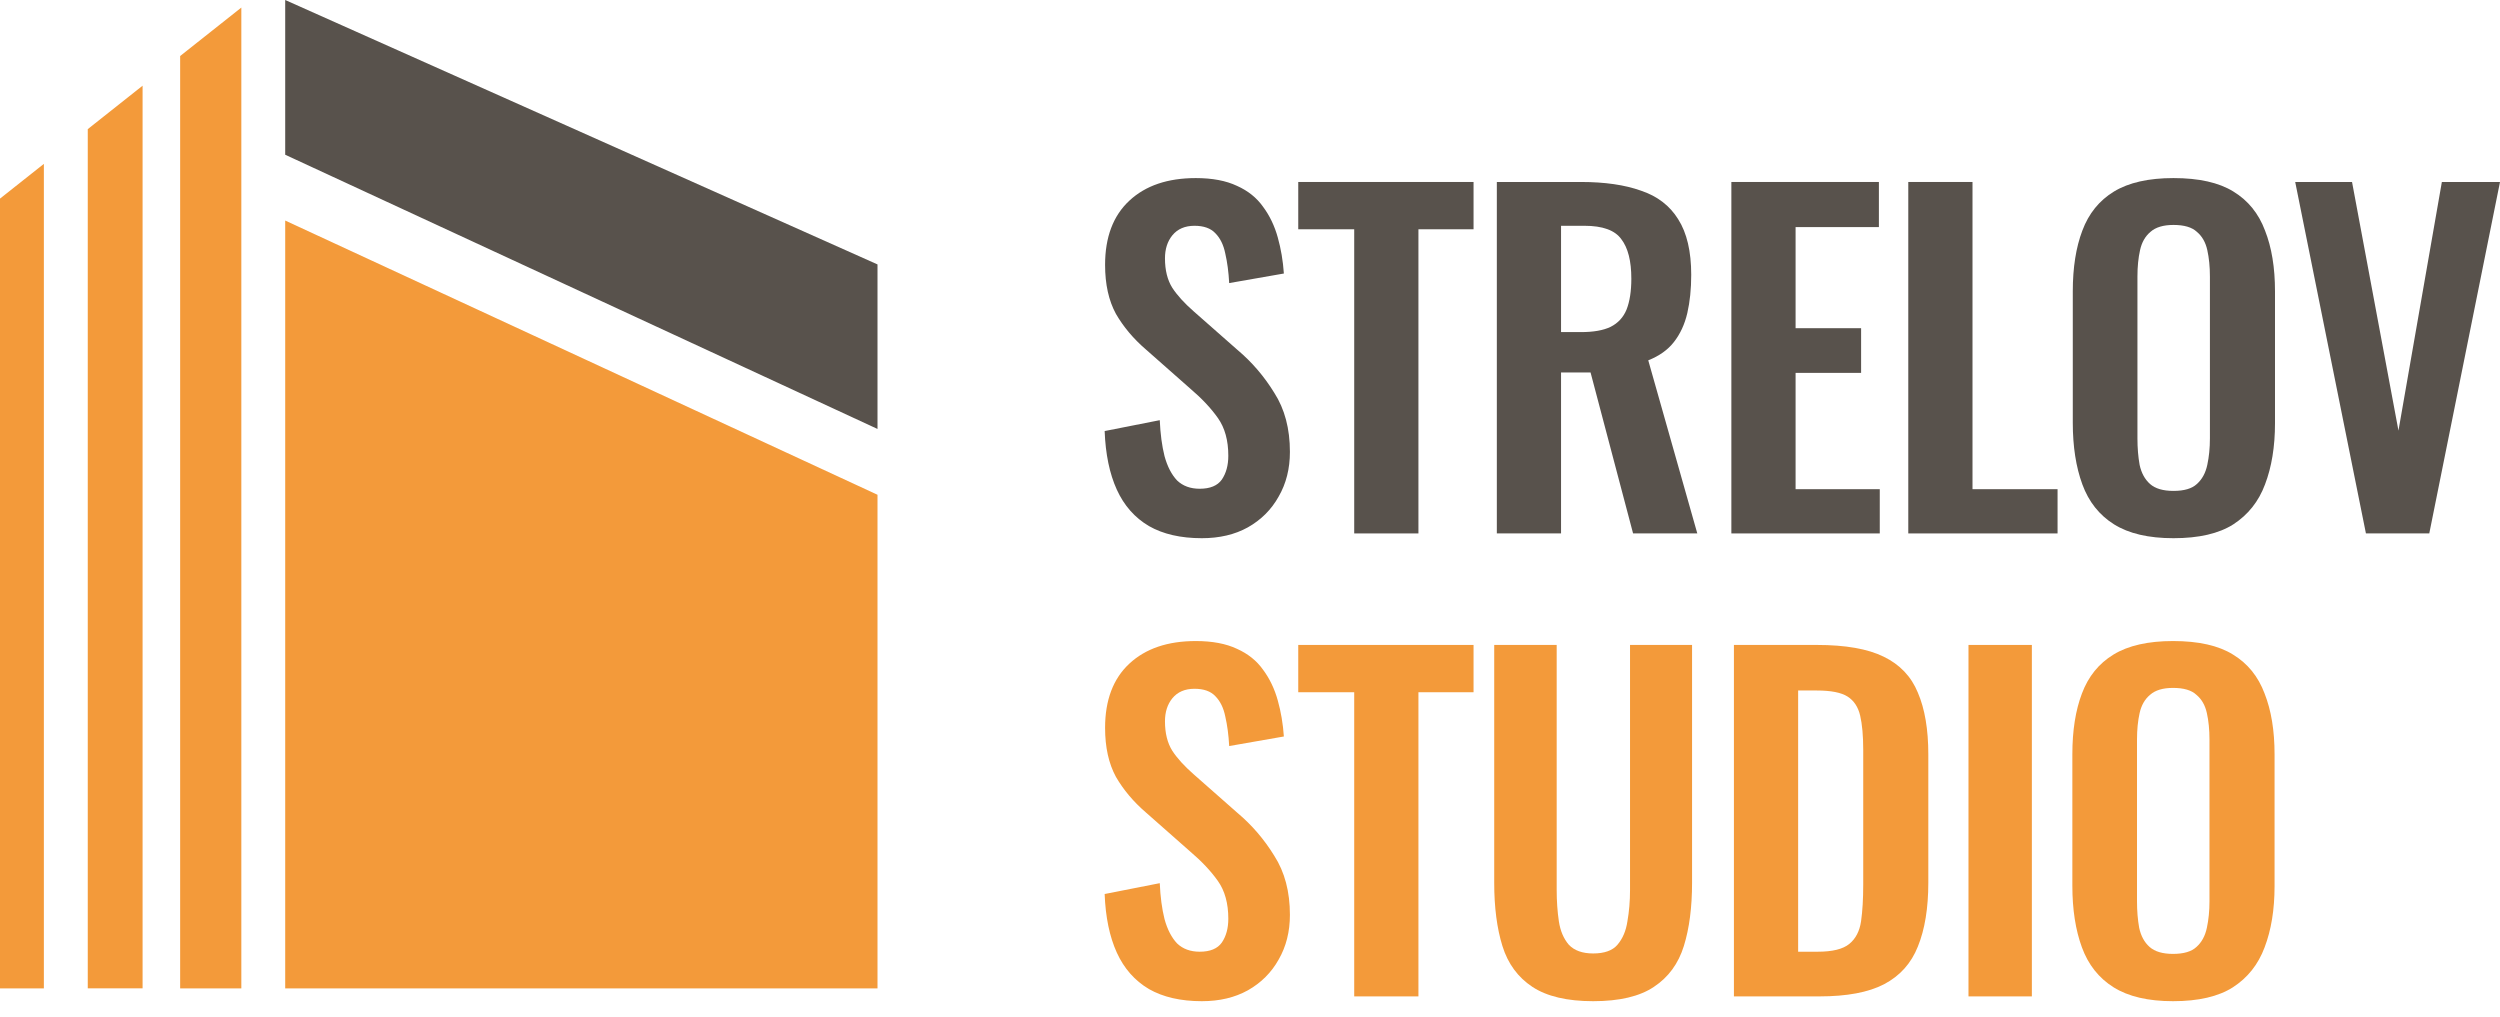
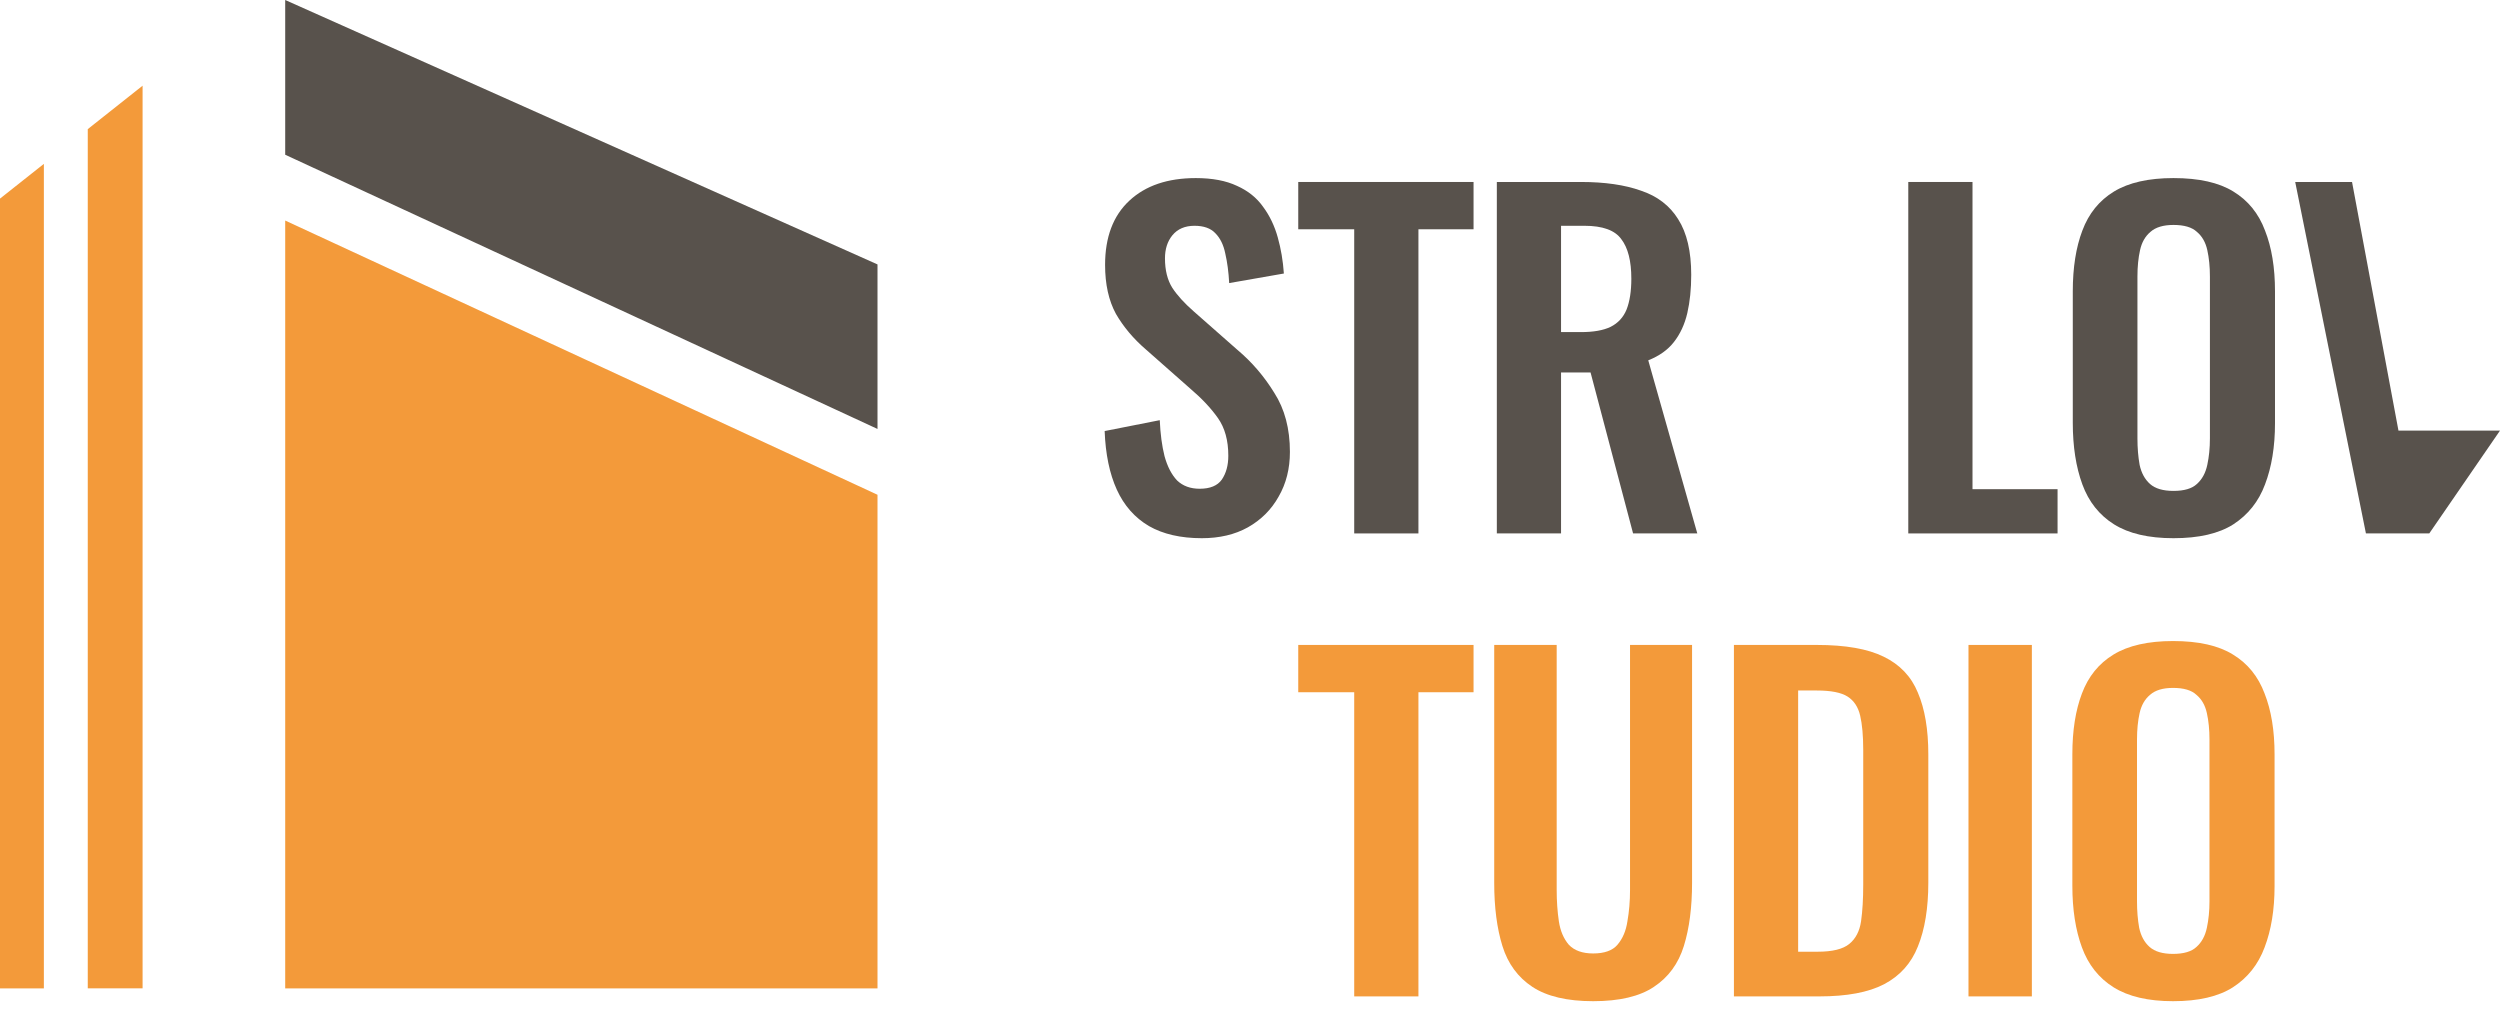
<svg xmlns="http://www.w3.org/2000/svg" width="86" height="35" viewBox="0 0 86 35" fill="none">
  <path d="M30.186 9.096L9.811 0V5.323L30.186 14.756V9.096Z" fill="#58524C" />
  <path d="M9.811 34H30.186V17.02L9.811 7.587V34Z" fill="#F39A3A" />
-   <path d="M8.302 0.26V34H6.197V1.927L8.302 0.26Z" fill="#F39A3A" />
  <path d="M4.905 2.948V33.999H3.019V4.442L4.905 2.948Z" fill="#F39A3A" />
  <path d="M0 6.832V34H1.509V5.637L0 6.832Z" fill="#F39A3A" />
-   <path d="M81.388 18.35L78.955 6.26H80.91L82.507 14.813L84 6.26H86L83.567 18.35H81.388Z" fill="#58524C" />
+   <path d="M81.388 18.35L78.955 6.26H80.91L82.507 14.813H86L83.567 18.35H81.388Z" fill="#58524C" />
  <path d="M74.767 18.514C73.911 18.514 73.23 18.355 72.722 18.037C72.215 17.718 71.852 17.261 71.633 16.663C71.414 16.066 71.304 15.36 71.304 14.544V10.021C71.304 9.205 71.414 8.509 71.633 7.932C71.852 7.345 72.215 6.897 72.722 6.588C73.23 6.28 73.911 6.126 74.767 6.126C75.643 6.126 76.329 6.28 76.827 6.588C77.334 6.897 77.698 7.345 77.917 7.932C78.145 8.509 78.26 9.205 78.26 10.021V14.559C78.26 15.365 78.145 16.066 77.917 16.663C77.698 17.251 77.334 17.708 76.827 18.037C76.329 18.355 75.643 18.514 74.767 18.514ZM74.767 16.887C75.135 16.887 75.404 16.808 75.573 16.649C75.752 16.489 75.872 16.27 75.931 15.992C75.991 15.713 76.021 15.41 76.021 15.081V9.514C76.021 9.175 75.991 8.872 75.931 8.603C75.872 8.335 75.752 8.126 75.573 7.976C75.404 7.817 75.135 7.738 74.767 7.738C74.419 7.738 74.155 7.817 73.976 7.976C73.797 8.126 73.677 8.335 73.618 8.603C73.558 8.872 73.528 9.175 73.528 9.514V15.081C73.528 15.41 73.553 15.713 73.603 15.992C73.663 16.27 73.782 16.489 73.961 16.649C74.14 16.808 74.409 16.887 74.767 16.887Z" fill="#58524C" />
  <path d="M65.645 18.35V6.26H67.854V16.828H70.78V18.35H65.645Z" fill="#58524C" />
-   <path d="M59.559 18.35V6.26H64.634V7.812H61.768V11.29H64.022V12.827H61.768V16.828H64.664V18.35H59.559Z" fill="#58524C" />
  <path d="M51.491 18.35V6.26H54.387C55.203 6.26 55.889 6.359 56.447 6.558C57.014 6.747 57.442 7.076 57.73 7.543C58.029 8.011 58.178 8.648 58.178 9.454C58.178 9.942 58.133 10.38 58.044 10.768C57.954 11.156 57.8 11.489 57.581 11.768C57.372 12.036 57.078 12.245 56.7 12.395L58.387 18.35H56.178L54.715 12.812H53.7V18.35H51.491ZM53.7 11.424H54.387C54.815 11.424 55.153 11.365 55.402 11.245C55.66 11.116 55.844 10.917 55.954 10.648C56.063 10.37 56.118 10.016 56.118 9.588C56.118 8.981 56.004 8.529 55.775 8.23C55.556 7.922 55.133 7.767 54.506 7.767H53.7V11.424Z" fill="#58524C" />
  <path d="M46.585 18.35V7.887H44.66V6.26H50.69V7.887H48.794V18.35H46.585Z" fill="#58524C" />
  <path d="M41.343 18.514C40.617 18.514 40.01 18.375 39.523 18.096C39.035 17.808 38.667 17.39 38.418 16.843C38.169 16.295 38.03 15.624 38 14.828L39.896 14.454C39.916 14.922 39.97 15.335 40.06 15.693C40.159 16.052 40.304 16.33 40.493 16.529C40.692 16.718 40.95 16.813 41.269 16.813C41.627 16.813 41.881 16.708 42.03 16.499C42.179 16.28 42.254 16.007 42.254 15.678C42.254 15.151 42.135 14.718 41.896 14.38C41.657 14.041 41.339 13.703 40.941 13.365L39.418 12.021C38.99 11.653 38.647 11.245 38.388 10.797C38.139 10.34 38.015 9.778 38.015 9.111C38.015 8.156 38.294 7.419 38.851 6.902C39.408 6.384 40.169 6.126 41.135 6.126C41.702 6.126 42.174 6.215 42.553 6.394C42.931 6.563 43.229 6.802 43.448 7.111C43.677 7.419 43.846 7.772 43.956 8.17C44.065 8.559 44.135 8.971 44.165 9.409L42.284 9.738C42.264 9.36 42.219 9.021 42.15 8.723C42.09 8.424 41.975 8.19 41.806 8.021C41.647 7.852 41.408 7.767 41.09 7.767C40.761 7.767 40.508 7.877 40.328 8.096C40.159 8.305 40.075 8.568 40.075 8.887C40.075 9.295 40.159 9.633 40.328 9.902C40.498 10.161 40.742 10.429 41.06 10.708L42.568 12.036C43.065 12.454 43.488 12.947 43.836 13.514C44.194 14.071 44.373 14.748 44.373 15.544C44.373 16.121 44.244 16.634 43.986 17.081C43.737 17.529 43.383 17.883 42.926 18.141C42.478 18.39 41.95 18.514 41.343 18.514Z" fill="#58524C" />
  <path d="M74.752 34.441C73.896 34.441 73.215 34.281 72.707 33.963C72.2 33.645 71.837 33.187 71.618 32.59C71.399 31.993 71.289 31.286 71.289 30.47V25.948C71.289 25.131 71.399 24.435 71.618 23.858C71.837 23.271 72.2 22.823 72.707 22.515C73.215 22.206 73.896 22.052 74.752 22.052C75.628 22.052 76.314 22.206 76.812 22.515C77.32 22.823 77.683 23.271 77.902 23.858C78.13 24.435 78.245 25.131 78.245 25.948V30.485C78.245 31.291 78.13 31.993 77.902 32.59C77.683 33.177 77.32 33.635 76.812 33.963C76.314 34.281 75.628 34.441 74.752 34.441ZM74.752 32.814C75.12 32.814 75.389 32.734 75.558 32.575C75.737 32.416 75.857 32.197 75.916 31.918C75.976 31.639 76.006 31.336 76.006 31.008V25.44C76.006 25.102 75.976 24.798 75.916 24.529C75.857 24.261 75.737 24.052 75.558 23.903C75.389 23.743 75.12 23.664 74.752 23.664C74.404 23.664 74.14 23.743 73.961 23.903C73.782 24.052 73.663 24.261 73.603 24.529C73.543 24.798 73.513 25.102 73.513 25.44V31.008C73.513 31.336 73.538 31.639 73.588 31.918C73.648 32.197 73.767 32.416 73.946 32.575C74.125 32.734 74.394 32.814 74.752 32.814Z" fill="#F39A3A" />
  <path d="M67.716 34.276V22.186H69.896V34.276H67.716Z" fill="#F39A3A" />
  <path d="M59.647 34.276V22.186H62.498C63.483 22.186 64.249 22.32 64.796 22.589C65.354 22.858 65.747 23.271 65.975 23.828C66.214 24.385 66.334 25.092 66.334 25.948V30.366C66.334 31.241 66.214 31.973 65.975 32.56C65.747 33.137 65.359 33.57 64.811 33.858C64.274 34.137 63.532 34.276 62.587 34.276H59.647ZM61.856 32.739H62.528C63.035 32.739 63.398 32.65 63.617 32.47C63.836 32.291 63.97 32.032 64.02 31.694C64.07 31.346 64.095 30.923 64.095 30.425V25.798C64.095 25.311 64.06 24.918 63.99 24.619C63.921 24.321 63.776 24.102 63.557 23.962C63.339 23.823 62.985 23.753 62.498 23.753H61.856V32.739Z" fill="#F39A3A" />
  <path d="M54.804 34.441C53.908 34.441 53.212 34.276 52.714 33.948C52.217 33.62 51.873 33.152 51.684 32.545C51.495 31.938 51.401 31.212 51.401 30.366V22.186H53.55V30.619C53.55 30.998 53.575 31.356 53.625 31.694C53.675 32.023 53.789 32.291 53.968 32.5C54.157 32.699 54.436 32.799 54.804 32.799C55.192 32.799 55.471 32.699 55.64 32.5C55.819 32.291 55.934 32.023 55.983 31.694C56.043 31.356 56.073 30.998 56.073 30.619V22.186H58.207V30.366C58.207 31.212 58.113 31.938 57.924 32.545C57.735 33.152 57.391 33.62 56.894 33.948C56.406 34.276 55.71 34.441 54.804 34.441Z" fill="#F39A3A" />
  <path d="M46.585 34.276V23.813H44.66V22.186H50.69V23.813H48.794V34.276H46.585Z" fill="#F39A3A" />
-   <path d="M41.343 34.441C40.617 34.441 40.01 34.301 39.523 34.023C39.035 33.734 38.667 33.316 38.418 32.769C38.169 32.221 38.03 31.55 38 30.754L39.896 30.381C39.916 30.848 39.97 31.261 40.06 31.619C40.159 31.978 40.304 32.256 40.493 32.455C40.692 32.644 40.95 32.739 41.269 32.739C41.627 32.739 41.881 32.635 42.03 32.425C42.179 32.207 42.254 31.933 42.254 31.605C42.254 31.077 42.135 30.644 41.896 30.306C41.657 29.968 41.339 29.629 40.941 29.291L39.418 27.948C38.99 27.579 38.647 27.172 38.388 26.724C38.139 26.266 38.015 25.704 38.015 25.037C38.015 24.082 38.294 23.345 38.851 22.828C39.408 22.311 40.169 22.052 41.135 22.052C41.702 22.052 42.174 22.141 42.553 22.32C42.931 22.49 43.229 22.728 43.448 23.037C43.677 23.345 43.846 23.699 43.956 24.097C44.065 24.485 44.135 24.898 44.165 25.335L42.284 25.664C42.264 25.286 42.219 24.948 42.15 24.649C42.09 24.35 41.975 24.117 41.806 23.947C41.647 23.778 41.408 23.694 41.09 23.694C40.761 23.694 40.508 23.803 40.328 24.022C40.159 24.231 40.075 24.495 40.075 24.813C40.075 25.221 40.159 25.559 40.328 25.828C40.498 26.087 40.742 26.355 41.06 26.634L42.568 27.963C43.065 28.381 43.488 28.873 43.836 29.44C44.194 29.997 44.373 30.674 44.373 31.47C44.373 32.047 44.244 32.56 43.986 33.008C43.737 33.455 43.383 33.809 42.926 34.067C42.478 34.316 41.95 34.441 41.343 34.441Z" fill="#F39A3A" />
</svg>